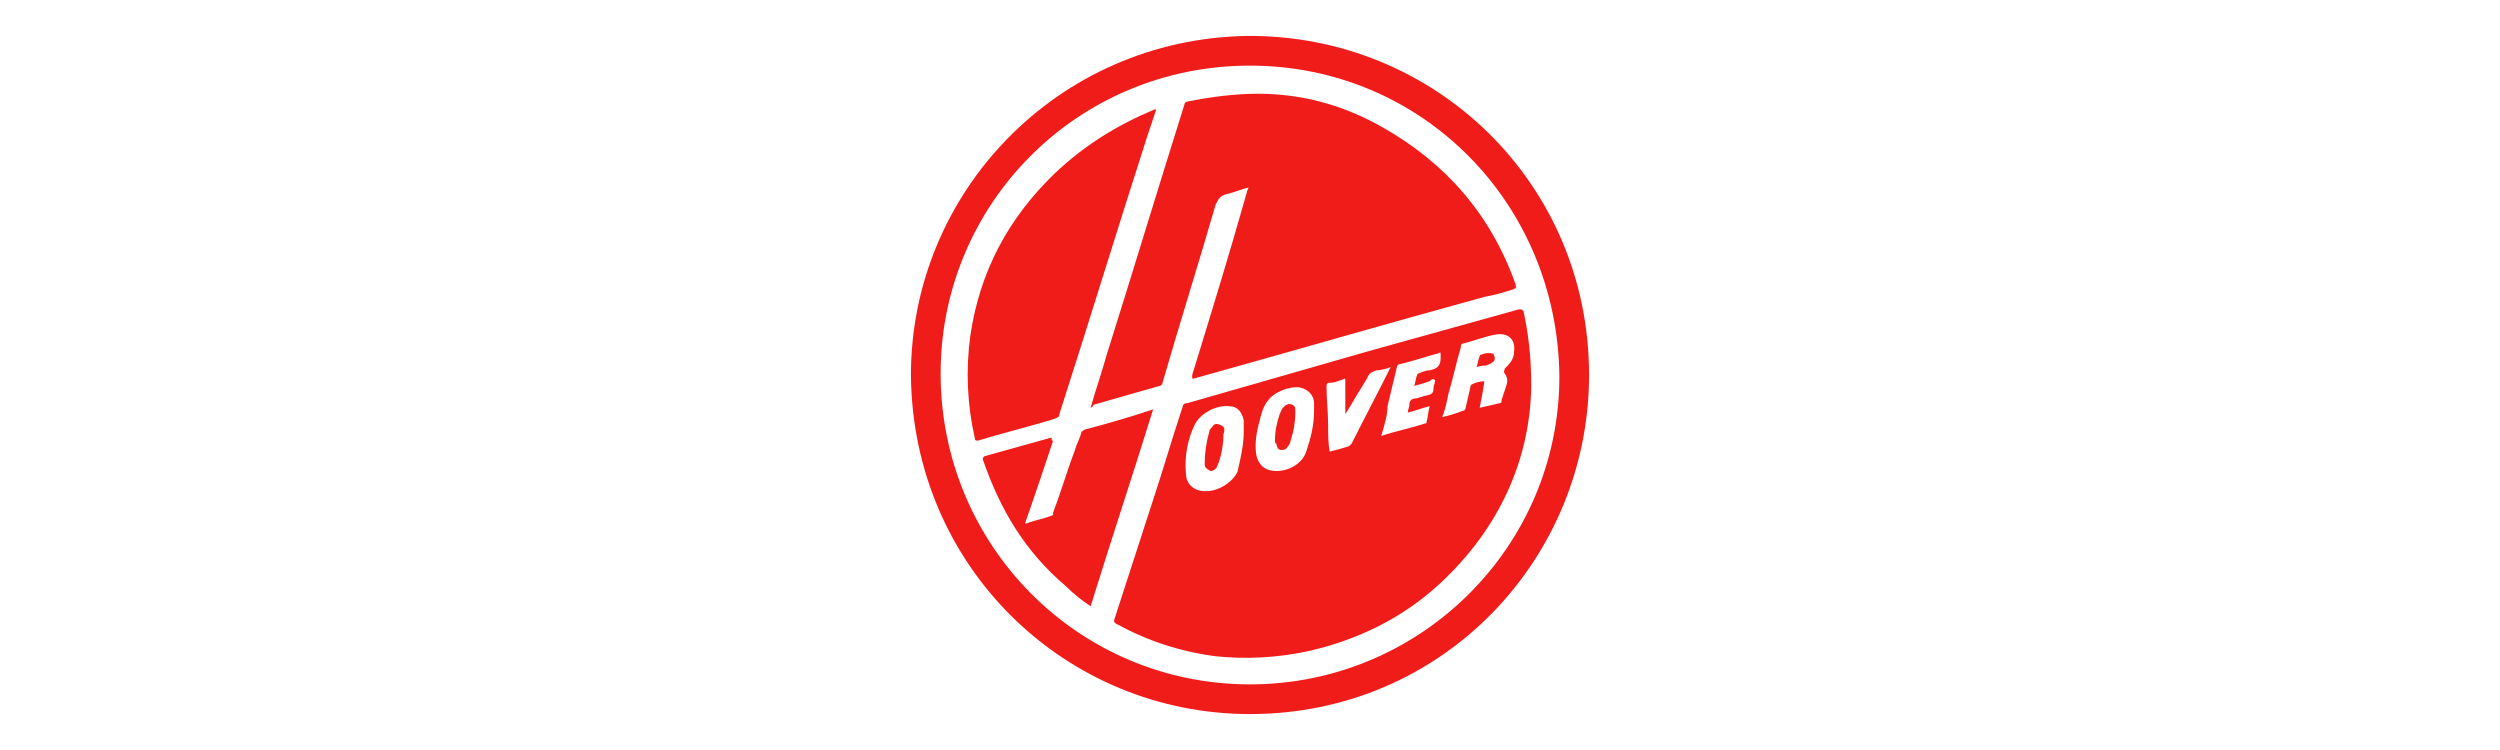
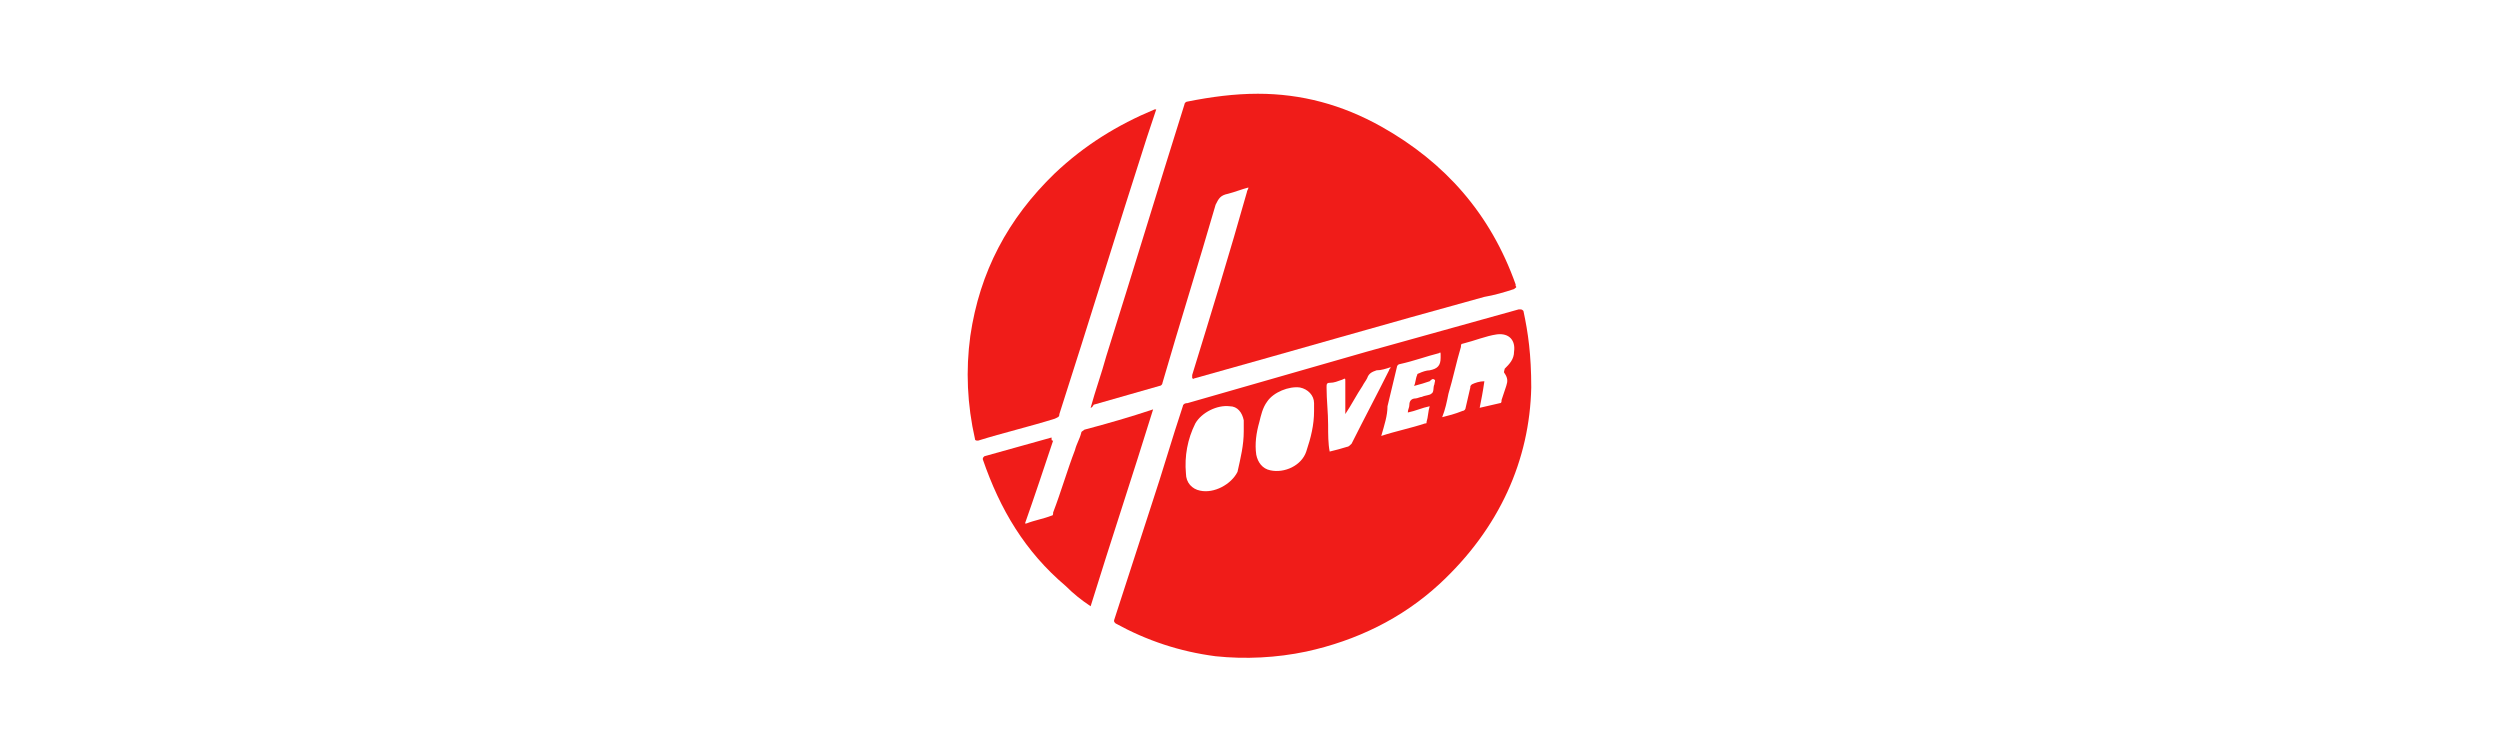
<svg xmlns="http://www.w3.org/2000/svg" version="1.1" id="Layer_1" x="0px" y="0px" viewBox="0 0 160 48" style="enable-background:new 0 0 160 48;" xml:space="preserve">
  <style type="text/css">
	.st0{fill:#F01C19;}
</style>
  <g id="_x39_7M2tv_1_">
    <g>
-       <path class="st0" d="M79.8,2.3c12-0.1,21.9,9.4,21.9,21.7c0,11.7-9.3,21.7-21.7,21.7c-11.8,0-21.6-9.4-21.7-21.7    C58.3,12.3,67.7,2.5,79.8,2.3z M80,43.8c10.9,0,19.8-8.8,19.8-19.7C99.7,13,91,4.2,80,4.2c-11.1,0-19.8,8.9-19.8,19.7    C60.2,34.9,69,43.8,80,43.8z" />
      <path class="st0" d="M98,24.8c-0.1,4.6-2,9-5.9,12.6c-2.4,2.2-5.3,3.6-8.5,4.3c-1.9,0.4-3.9,0.5-5.8,0.3c-2.3-0.3-4.4-1-6.4-2.1    c-0.1-0.1-0.1-0.1-0.1-0.2c0.8-2.5,1.6-4.9,2.4-7.4c0.7-2.1,1.3-4.2,2-6.3c0-0.1,0.1-0.2,0.3-0.2c3.8-1.1,7.7-2.2,11.5-3.3    c3.2-0.9,6.5-1.8,9.7-2.7c0.2,0,0.2,0,0.3,0.1C97.8,21.3,98,22.7,98,24.8z M79.6,27.6c0-0.2,0-0.4,0-0.7c-0.1-0.5-0.4-0.9-0.9-0.9    c-0.8-0.1-1.8,0.4-2.2,1.1c-0.5,1-0.7,2.1-0.6,3.2c0,0.6,0.4,1,0.9,1.1c0.9,0.2,2-0.4,2.4-1.2C79.4,29.3,79.6,28.5,79.6,27.6z     M84.1,26.3c0-0.2,0-0.4,0-0.5c0-0.5-0.4-0.9-0.9-1c-0.7-0.1-1.7,0.3-2.1,0.9c-0.3,0.4-0.4,0.9-0.5,1.3c-0.2,0.7-0.3,1.4-0.2,2.1    c0.1,0.5,0.4,0.9,0.9,1c0.9,0.2,2-0.3,2.3-1.2C83.9,28,84.1,27.2,84.1,26.3z M94.7,26.1c0.4-0.1,0.9-0.2,1.3-0.3    c0.1,0,0.1-0.1,0.1-0.2c0.1-0.3,0.2-0.6,0.3-0.9c0.1-0.3,0.1-0.5-0.1-0.8c-0.1-0.1,0-0.2,0-0.3c0.3-0.3,0.6-0.6,0.6-1.1    c0.1-0.7-0.3-1.2-1.1-1.1c-0.7,0.1-1.4,0.4-2.2,0.6c-0.1,0-0.1,0.1-0.1,0.2c-0.3,1-0.5,2-0.8,3c-0.1,0.5-0.2,1-0.4,1.5    c0.4-0.1,0.8-0.2,1.3-0.4c0.1,0,0.2-0.1,0.2-0.2c0.1-0.4,0.2-0.9,0.3-1.3c0-0.1,0-0.1,0.1-0.2c0.2-0.1,0.5-0.2,0.8-0.2    C94.9,25.1,94.8,25.6,94.7,26.1z M88.4,27.9c0.9-0.3,1.9-0.5,2.8-0.8c0.1,0,0.1,0,0.1-0.1c0.1-0.3,0.1-0.7,0.2-1    c-0.5,0.1-0.9,0.3-1.4,0.4c0-0.2,0.1-0.3,0.1-0.5c0-0.2,0.1-0.4,0.4-0.4c0.1,0,0.3-0.1,0.4-0.1c0.2-0.1,0.5-0.1,0.6-0.2    c0.2-0.1,0.1-0.4,0.2-0.6c0,0,0,0,0,0c0-0.1,0.1-0.3,0-0.3c-0.1-0.1-0.2,0-0.3,0.1c-0.3,0.1-0.6,0.2-1,0.3    c0.1-0.2,0.1-0.5,0.2-0.7c0-0.1,0.1-0.1,0.1-0.1c0.2-0.1,0.5-0.2,0.7-0.2c0.5-0.1,0.7-0.3,0.7-0.8c0-0.1,0-0.1,0-0.2    c0-0.1,0-0.2-0.1-0.1c-0.8,0.2-1.6,0.5-2.5,0.7c-0.1,0-0.2,0.1-0.2,0.2c-0.2,0.8-0.4,1.7-0.6,2.5C88.8,26.6,88.6,27.2,88.4,27.9z     M86.1,26.5C86.1,26.5,86.1,26.5,86.1,26.5c0,0,0-0.1,0-0.1c0-0.7,0-1.3,0-2c0-0.2,0-0.2-0.2-0.1c-0.3,0.1-0.5,0.2-0.8,0.2    c-0.2,0-0.2,0.1-0.2,0.3c0,0.8,0.1,1.6,0.1,2.4c0,0.6,0,1.2,0.1,1.7c0.4-0.1,0.8-0.2,1.1-0.3c0.1,0,0.2-0.1,0.3-0.2    c0.8-1.6,1.6-3.1,2.4-4.7c0-0.1,0.1-0.1,0.1-0.2c-0.3,0.1-0.6,0.2-0.9,0.2c-0.3,0.1-0.5,0.2-0.6,0.5c-0.1,0.2-0.2,0.3-0.3,0.5    C86.8,25.3,86.5,25.9,86.1,26.5z" />
      <path class="st0" d="M69.8,26.1c0.3-1.1,0.7-2.2,1-3.3c1.7-5.4,3.3-10.7,5-16.1c0-0.1,0.1-0.2,0.2-0.2C77.5,6.2,79,6,80.5,6    c2.8,0,5.4,0.7,7.9,2.1c4.1,2.3,7,5.6,8.6,10.1c0,0,0,0.1,0,0.1c0.1,0.1,0,0.1-0.1,0.2c-0.6,0.2-1.3,0.4-1.9,0.5    c-6.2,1.7-12.4,3.5-18.5,5.2c-0.1,0-0.1,0.1-0.2,0c0,0,0-0.1,0-0.2c1.2-3.9,2.4-7.8,3.5-11.7c0-0.1,0.1-0.2,0.1-0.3    c-0.4,0.1-0.9,0.3-1.3,0.4c-0.5,0.1-0.6,0.3-0.8,0.7c-1.1,3.8-2.3,7.6-3.4,11.4c0,0.1-0.1,0.2-0.2,0.2c-1.4,0.4-2.8,0.8-4.2,1.2    C69.9,26.1,69.8,26.1,69.8,26.1C69.8,26.1,69.8,26.1,69.8,26.1z" />
      <path class="st0" d="M74,7c-0.2,0.6-0.4,1.2-0.6,1.8c-1.9,5.9-3.7,11.8-5.6,17.7c0,0.2-0.1,0.2-0.3,0.3c-1.6,0.5-3.3,0.9-4.9,1.4    c-0.1,0-0.2,0-0.2-0.1c-0.5-2.2-0.6-4.4-0.3-6.6c0.6-4.1,2.4-7.5,5.4-10.4c1.9-1.8,4-3.1,6.4-4.1C73.9,7,73.9,7,74,7    C74,7,74,7,74,7z" />
      <path class="st0" d="M67.4,28.2c-0.6,1.8-1.2,3.6-1.8,5.3c0,0,0.1,0,0.1,0c0.5-0.2,1.1-0.3,1.6-0.5c0.1,0,0.1-0.1,0.1-0.2    c0.5-1.3,0.9-2.7,1.4-4c0.1-0.4,0.3-0.7,0.4-1.1c0-0.1,0.1-0.1,0.2-0.2c1.5-0.4,2.9-0.8,4.4-1.3c-1.3,4.2-2.7,8.4-4,12.6    c-0.6-0.4-1.1-0.8-1.6-1.3c-2.6-2.2-4.2-4.9-5.3-8.1c0-0.1,0-0.1,0.1-0.2c1.4-0.4,2.9-0.8,4.3-1.2C67.3,28.2,67.3,28.2,67.4,28.2z    " />
-       <path class="st0" d="M69.8,26.1C69.8,26.1,69.8,26.1,69.8,26.1C69.8,26.1,69.8,26.1,69.8,26.1C69.8,26.1,69.8,26.1,69.8,26.1z" />
      <path class="st0" d="M74,7C74,7,74,7,74,7C74,7,74,7,74,7C74,7,74,7,74,7z" />
-       <path class="st0" d="M78.3,27.8c0,0.6-0.1,1.2-0.3,1.8c-0.1,0.2-0.1,0.3-0.2,0.4c-0.1,0.1-0.3,0.2-0.4,0.1    c-0.2-0.1-0.3-0.2-0.3-0.4c0-0.7,0.1-1.4,0.3-2.1c0-0.1,0.1-0.2,0.2-0.3c0.1-0.2,0.3-0.2,0.5-0.1C78.4,27.3,78.4,27.5,78.3,27.8    C78.4,27.7,78.4,27.7,78.3,27.8z" />
-       <path class="st0" d="M81.6,28.2c0-0.6,0.1-1.1,0.3-1.7c0.1-0.2,0.1-0.3,0.3-0.5c0.1-0.1,0.3-0.2,0.5-0.1c0.2,0.1,0.2,0.2,0.2,0.4    c0,0.7-0.1,1.3-0.3,1.9c0,0.1-0.1,0.3-0.2,0.4c-0.1,0.2-0.3,0.2-0.4,0.2c-0.2,0-0.3-0.2-0.3-0.4C81.6,28.4,81.6,28.3,81.6,28.2z" />
-       <path class="st0" d="M94.5,23.5c0.1-0.3,0.1-0.5,0.2-0.7c0-0.1,0.1-0.1,0.1-0.1c0.2-0.1,0.4-0.1,0.5-0.1c0.1,0,0.3,0,0.3,0.1    c0.1,0.2,0.1,0.4-0.1,0.5c-0.1,0.1-0.2,0.1-0.4,0.2C95,23.4,94.7,23.4,94.5,23.5z" />
    </g>
  </g>
</svg>